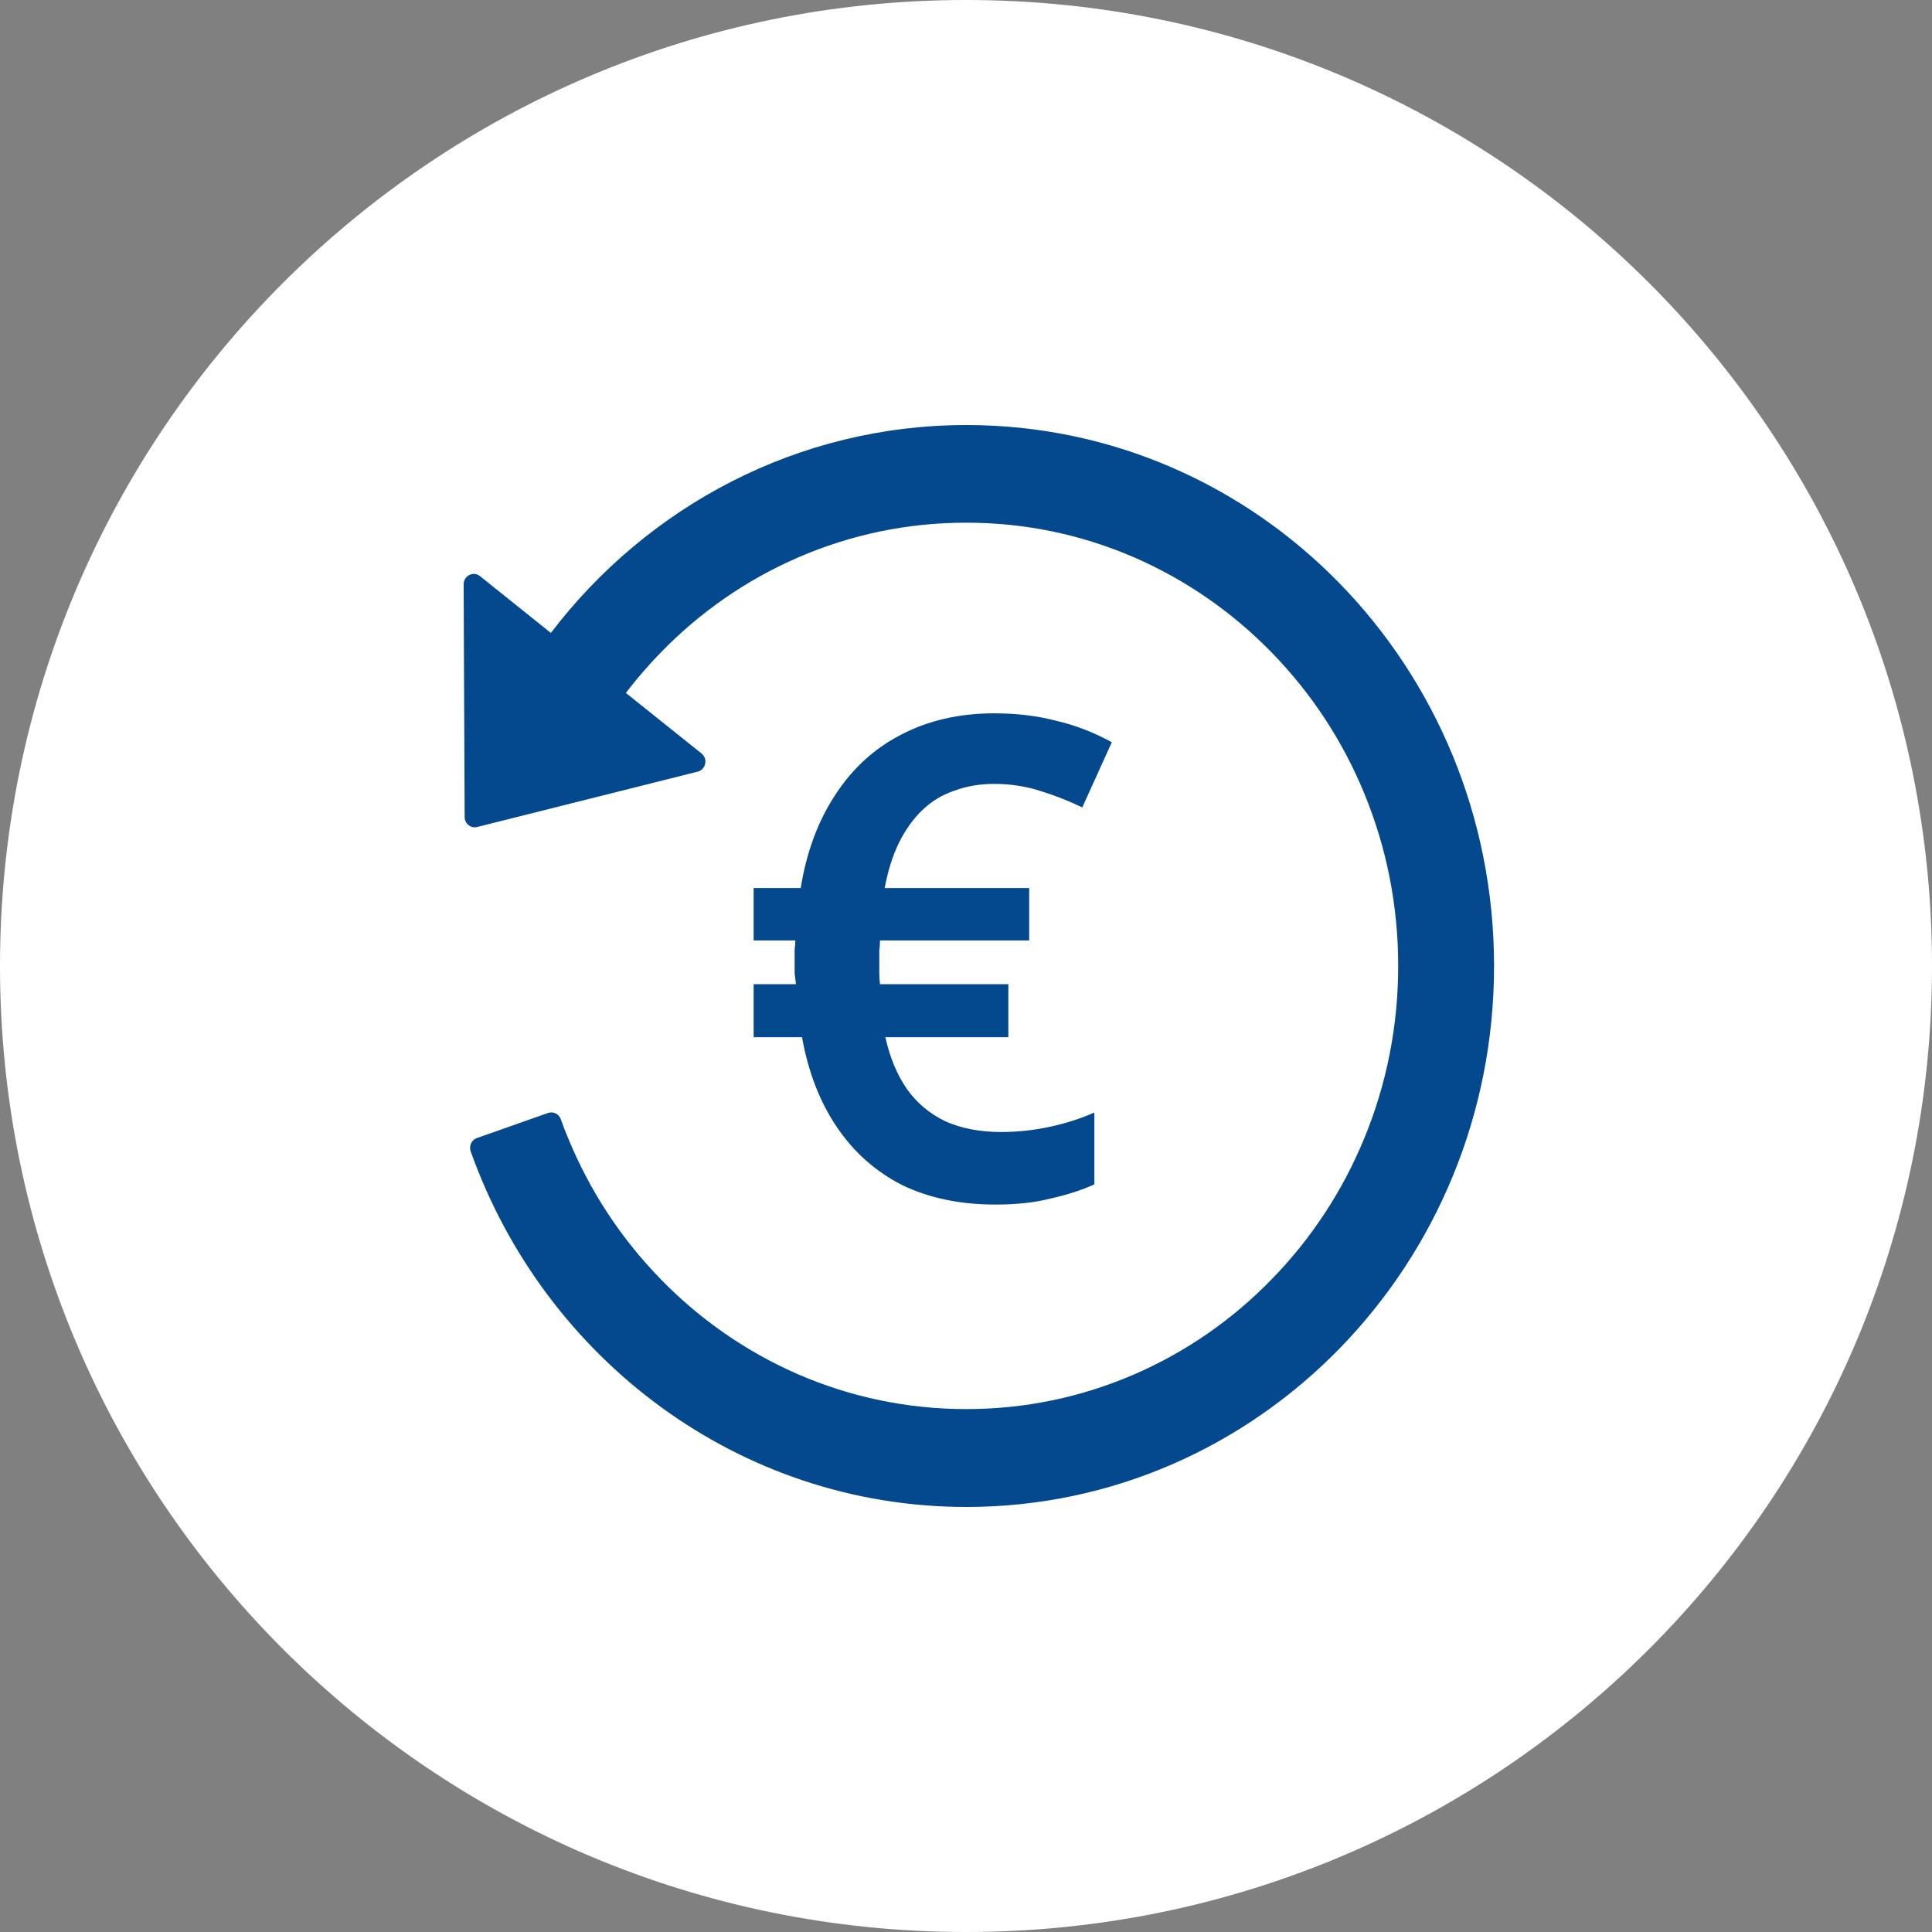
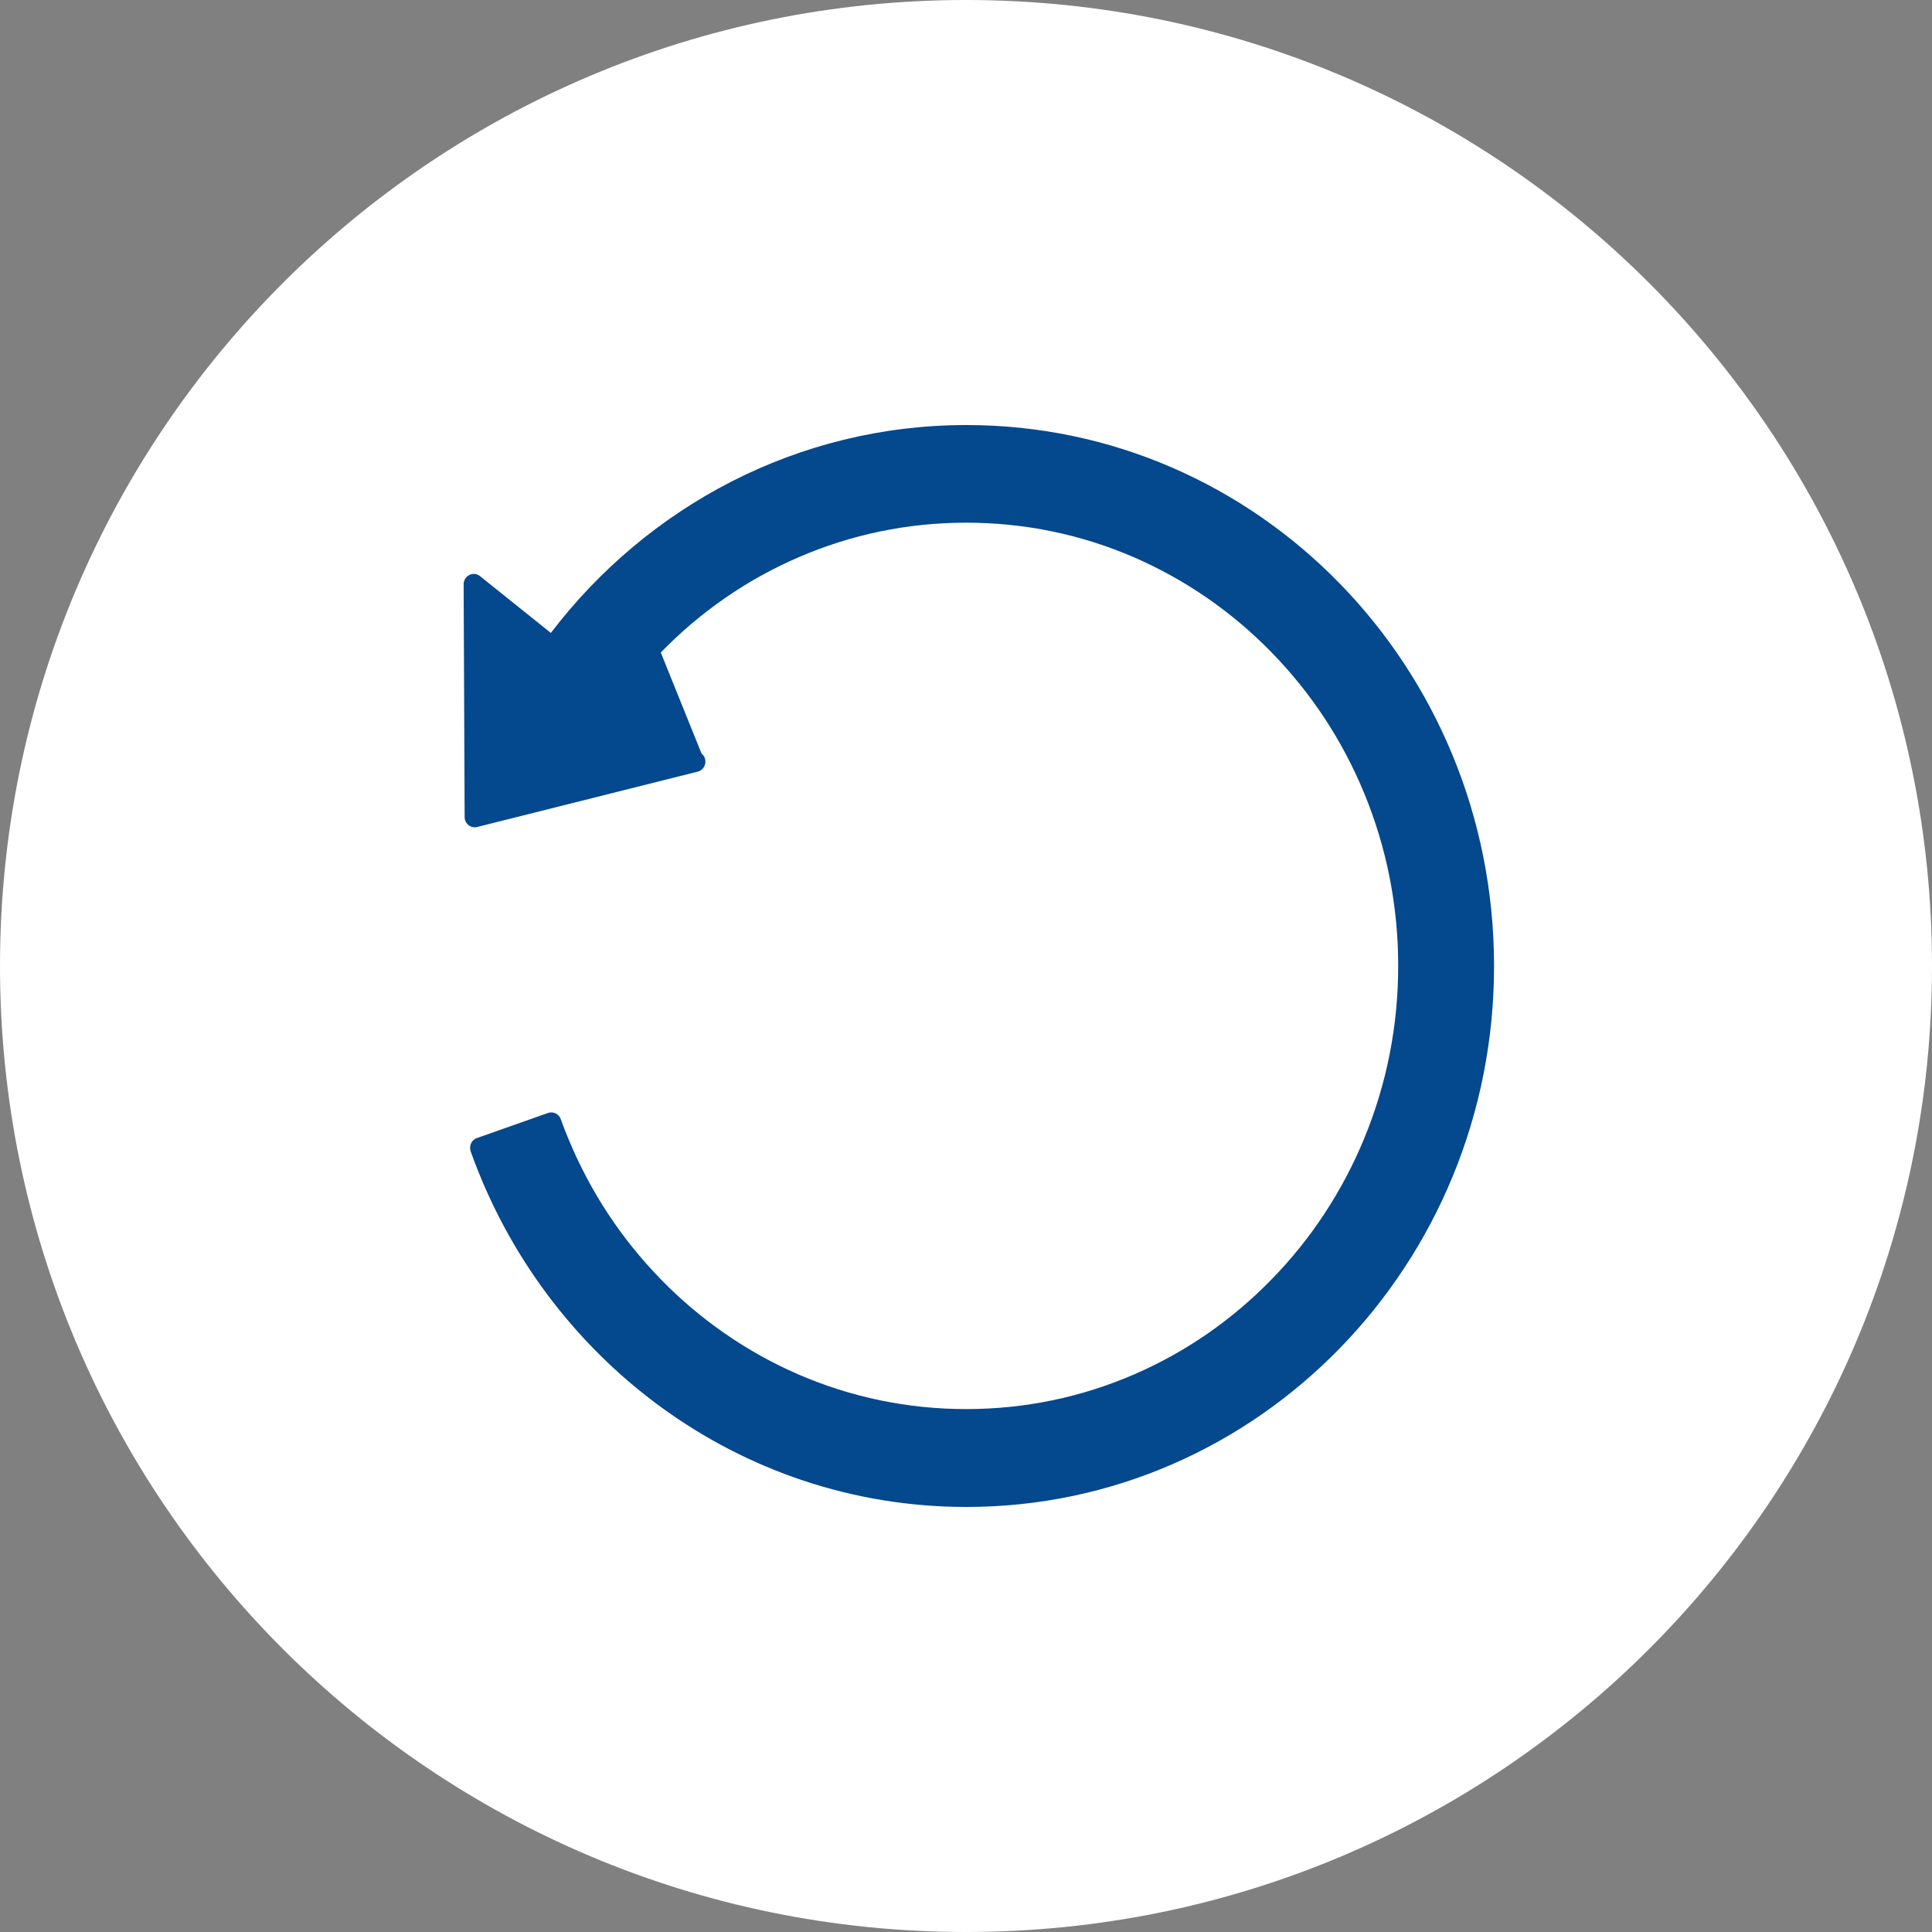
<svg xmlns="http://www.w3.org/2000/svg" width="50" height="50" viewbox="0 0 50 50" fill="none">
  <rect width="100%" height="100%" fill="#808080" stroke="none" />
  <path d="M0 25C0 11.193 11.193 0 25 0C38.807 0 50 11.193 50 25C50 38.807 38.807 50 25 50C11.193 50 0 38.807 0 25Z" fill="white" />
-   <path d="M12.422 14.91L14.256 16.38C16.756 13.103 20.645 11 25.012 11C32.553 11 38.656 17.25 38.666 24.983C38.676 32.723 32.559 39 25.012 39C19.117 39 14.093 35.167 12.181 29.797C12.133 29.657 12.204 29.5 12.341 29.453L14.184 28.803C14.249 28.781 14.319 28.785 14.38 28.815C14.442 28.845 14.489 28.898 14.513 28.963C14.571 29.13 14.636 29.297 14.705 29.46C15.267 30.827 16.074 32.053 17.101 33.107C18.12 34.154 19.327 34.989 20.655 35.567C22.031 36.163 23.497 36.467 25.006 36.467C26.518 36.467 27.981 36.163 29.357 35.567C30.686 34.991 31.893 34.156 32.911 33.107C33.933 32.062 34.746 30.823 35.307 29.46C35.889 28.047 36.185 26.547 36.185 24.997C36.185 23.447 35.889 21.947 35.307 20.533C34.745 19.167 33.938 17.94 32.911 16.887C31.883 15.833 30.686 15.007 29.357 14.427C27.981 13.83 26.515 13.527 25.006 13.527C23.494 13.527 22.031 13.83 20.655 14.427C19.326 15.002 18.119 15.838 17.101 16.887C16.779 17.217 16.477 17.567 16.197 17.933L18.155 19.5C18.193 19.531 18.223 19.572 18.24 19.619C18.257 19.666 18.26 19.717 18.25 19.766C18.24 19.816 18.216 19.861 18.182 19.897C18.148 19.933 18.105 19.958 18.057 19.97L12.347 21.403C12.185 21.443 12.025 21.317 12.025 21.147L11.999 15.117C12.003 14.897 12.253 14.773 12.422 14.91Z" fill="#04488E" />
-   <path d="M25.73 18.461C26.31 18.461 26.843 18.525 27.33 18.652C27.829 18.768 28.31 18.954 28.774 19.209L28.009 20.896C27.649 20.722 27.278 20.577 26.896 20.461C26.525 20.345 26.136 20.287 25.73 20.287C25.359 20.287 25.017 20.345 24.704 20.461C24.391 20.565 24.113 20.733 23.87 20.965C23.638 21.186 23.435 21.47 23.261 21.817C23.099 22.154 22.977 22.542 22.896 22.983H26.635V24.339H22.774C22.774 24.42 22.768 24.507 22.756 24.6C22.756 24.681 22.756 24.774 22.756 24.878C22.756 24.971 22.756 25.07 22.756 25.174C22.756 25.267 22.762 25.365 22.774 25.47H26.096V26.843H22.913C23.029 27.365 23.215 27.812 23.47 28.183C23.725 28.542 24.055 28.82 24.461 29.017C24.878 29.203 25.359 29.296 25.904 29.296C26.345 29.296 26.774 29.249 27.191 29.157C27.609 29.064 27.985 28.942 28.322 28.791V30.652C27.985 30.803 27.609 30.925 27.191 31.017C26.785 31.122 26.31 31.174 25.765 31.174C24.849 31.174 24.044 31.006 23.348 30.67C22.664 30.322 22.101 29.823 21.661 29.174C21.22 28.525 20.919 27.748 20.756 26.843H19.504V25.47H20.6C20.588 25.388 20.577 25.296 20.565 25.191C20.565 25.087 20.565 24.983 20.565 24.878C20.565 24.774 20.565 24.675 20.565 24.583C20.577 24.478 20.583 24.397 20.583 24.339H19.504V22.983H20.722C20.872 22.055 21.168 21.255 21.609 20.583C22.049 19.899 22.617 19.377 23.313 19.017C24.02 18.646 24.826 18.461 25.73 18.461Z" fill="#04488E" />
+   <path d="M12.422 14.91L14.256 16.38C16.756 13.103 20.645 11 25.012 11C32.553 11 38.656 17.25 38.666 24.983C38.676 32.723 32.559 39 25.012 39C19.117 39 14.093 35.167 12.181 29.797C12.133 29.657 12.204 29.5 12.341 29.453L14.184 28.803C14.249 28.781 14.319 28.785 14.38 28.815C14.442 28.845 14.489 28.898 14.513 28.963C14.571 29.13 14.636 29.297 14.705 29.46C15.267 30.827 16.074 32.053 17.101 33.107C18.12 34.154 19.327 34.989 20.655 35.567C22.031 36.163 23.497 36.467 25.006 36.467C26.518 36.467 27.981 36.163 29.357 35.567C30.686 34.991 31.893 34.156 32.911 33.107C33.933 32.062 34.746 30.823 35.307 29.46C35.889 28.047 36.185 26.547 36.185 24.997C36.185 23.447 35.889 21.947 35.307 20.533C34.745 19.167 33.938 17.94 32.911 16.887C31.883 15.833 30.686 15.007 29.357 14.427C27.981 13.83 26.515 13.527 25.006 13.527C23.494 13.527 22.031 13.83 20.655 14.427C19.326 15.002 18.119 15.838 17.101 16.887L18.155 19.5C18.193 19.531 18.223 19.572 18.24 19.619C18.257 19.666 18.26 19.717 18.25 19.766C18.24 19.816 18.216 19.861 18.182 19.897C18.148 19.933 18.105 19.958 18.057 19.97L12.347 21.403C12.185 21.443 12.025 21.317 12.025 21.147L11.999 15.117C12.003 14.897 12.253 14.773 12.422 14.91Z" fill="#04488E" />
</svg>